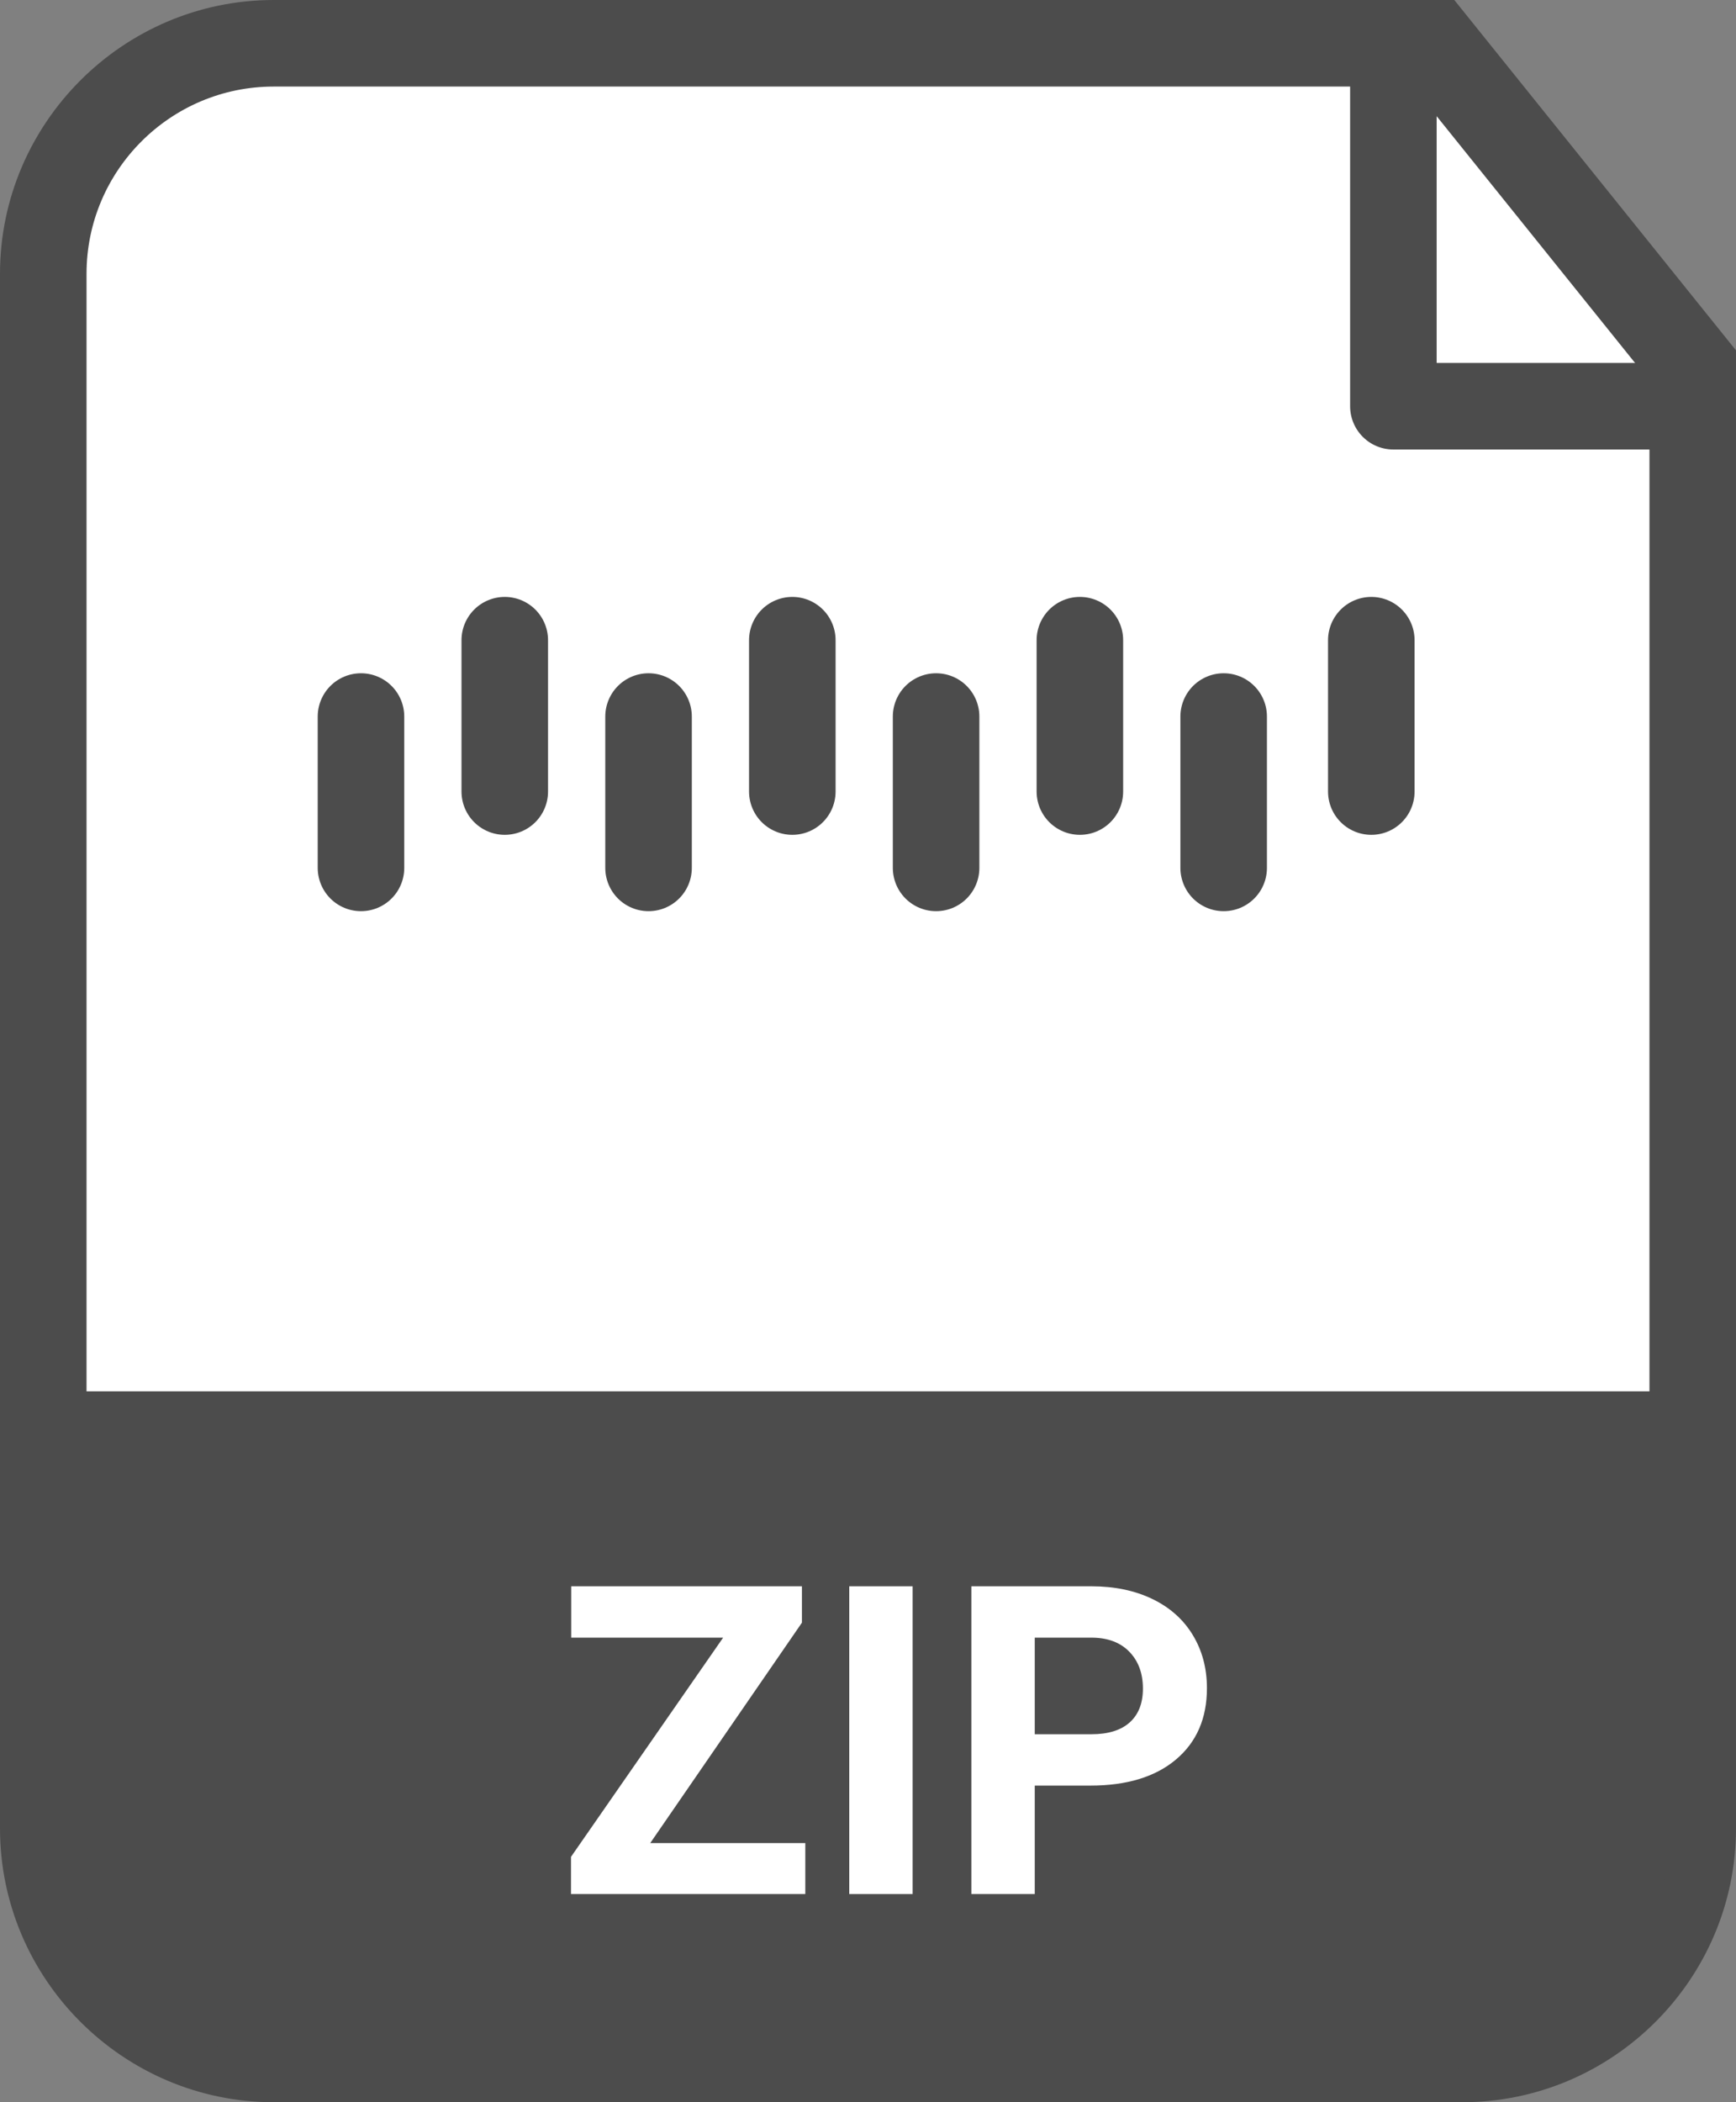
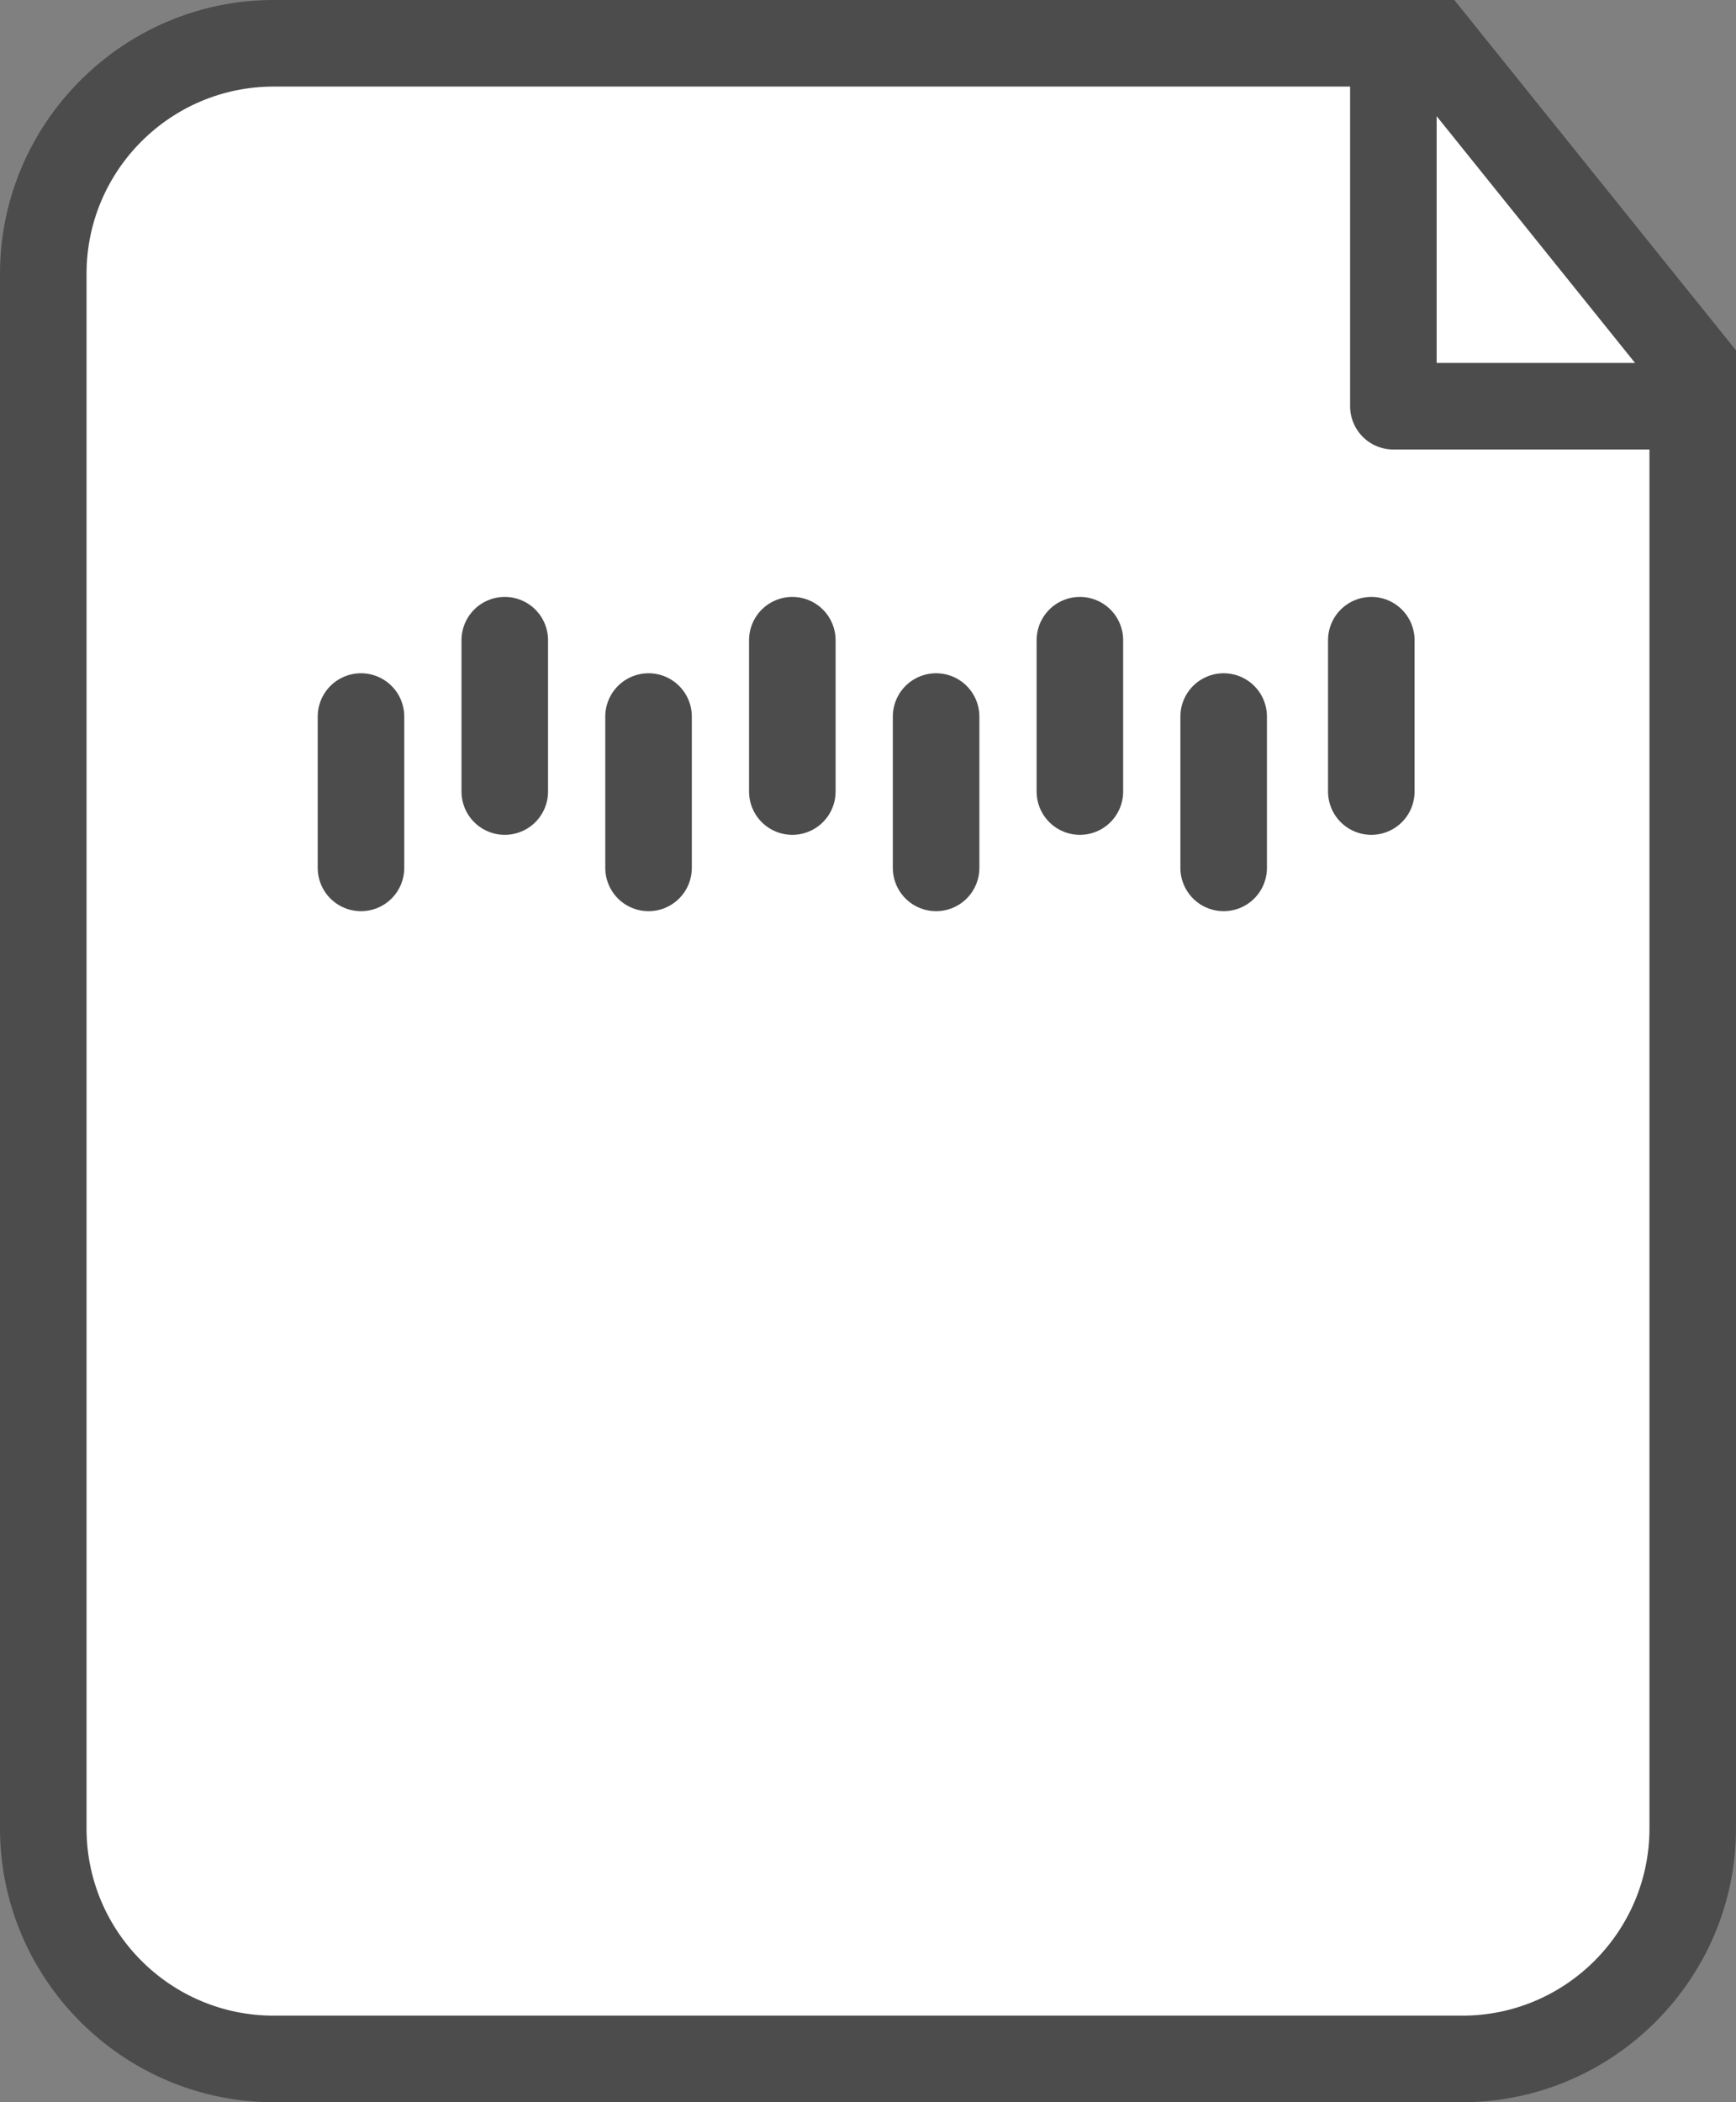
<svg xmlns="http://www.w3.org/2000/svg" version="1.1" id="레이어_7" x="0px" y="0px" width="227.459px" height="275.344px" viewBox="0 0 227.459 275.344" enable-background="new 0 0 227.459 275.344" xml:space="preserve">
  <rect x="0" y="0" width="227.459" height="275.344" fill="#808080" stroke="none" />
  <g>
    <g>
      <g>
        <path fill="#FFFFFF" d="M35.855,269.675c-16.645,0-30.186-13.541-30.186-30.186V35.855c0-16.645,13.541-30.186,30.186-30.186     h151.978l33.957,42.219V239.49c0,16.645-13.542,30.186-30.187,30.186H35.855z" />
        <path fill="#4C4C4C" d="M185.117,11.339l31.003,38.546V239.49c0,13.519-10.998,24.517-24.517,24.517H35.855     c-13.519,0-24.517-10.998-24.517-24.517V35.855c0-13.518,10.998-24.516,24.517-24.516H185.117 M190.549,0H35.855     C16.135,0,0,16.135,0,35.855V239.49c0,19.72,16.135,35.854,35.855,35.854h155.748c19.721,0,35.855-16.135,35.855-35.854V45.891     L190.549,0L190.549,0z" />
      </g>
      <g>
        <g>
-           <path fill="#4C4C4C" d="M185.892,271.364H43.482c-19.605,0-35.498-15.894-35.498-35.498v-53.633h211.044v55.994      C219.028,256.528,204.192,271.364,185.892,271.364z" />
-         </g>
+           </g>
      </g>
      <polyline fill="none" stroke="#4C4C4C" stroke-width="11.339" stroke-linejoin="round" stroke-miterlimit="10" points="    182.568,6.984 182.568,53.208 219.591,53.208   " />
      <g>
-         <path fill="#FFFFFF" d="M85.196,241.405h20.319v6.672H74.816v-4.872l19.93-28.706H74.844v-6.728h30.229v4.762L85.196,241.405z" />
-         <path fill="#FFFFFF" d="M119.578,248.077h-8.305v-40.306h8.305V248.077z" />
-         <path fill="#FFFFFF" d="M135.578,233.875v14.201h-8.305v-40.306h15.724c3.026,0,5.688,0.554,7.986,1.661s4.064,2.681,5.301,4.72     c1.236,2.04,1.854,4.36,1.854,6.962c0,3.95-1.352,7.064-4.055,9.343c-2.704,2.279-6.445,3.419-11.226,3.419H135.578z      M135.578,227.149h7.419c2.196,0,3.87-0.517,5.024-1.551c1.152-1.033,1.73-2.509,1.73-4.429c0-1.975-0.582-3.571-1.744-4.789     c-1.163-1.218-2.769-1.845-4.817-1.882h-7.612V227.149z" />
+         <path fill="#FFFFFF" d="M135.578,233.875v14.201h-8.305v-40.306c3.026,0,5.688,0.554,7.986,1.661s4.064,2.681,5.301,4.72     c1.236,2.04,1.854,4.36,1.854,6.962c0,3.95-1.352,7.064-4.055,9.343c-2.704,2.279-6.445,3.419-11.226,3.419H135.578z      M135.578,227.149h7.419c2.196,0,3.87-0.517,5.024-1.551c1.152-1.033,1.73-2.509,1.73-4.429c0-1.975-0.582-3.571-1.744-4.789     c-1.163-1.218-2.769-1.845-4.817-1.882h-7.612V227.149z" />
      </g>
    </g>
    <line fill="none" stroke="#4C4C4C" stroke-width="11.339" stroke-linecap="round" stroke-linejoin="round" stroke-miterlimit="10" x1="47.298" y1="113.675" x2="47.298" y2="93.852" />
    <line fill="none" stroke="#4C4C4C" stroke-width="11.339" stroke-linecap="round" stroke-linejoin="round" stroke-miterlimit="10" x1="66.137" y1="103.675" x2="66.137" y2="83.852" />
    <line fill="none" stroke="#4C4C4C" stroke-width="11.339" stroke-linecap="round" stroke-linejoin="round" stroke-miterlimit="10" x1="84.976" y1="113.675" x2="84.976" y2="93.852" />
    <line fill="none" stroke="#4C4C4C" stroke-width="11.339" stroke-linecap="round" stroke-linejoin="round" stroke-miterlimit="10" x1="103.813" y1="103.675" x2="103.813" y2="83.852" />
    <line fill="none" stroke="#4C4C4C" stroke-width="11.339" stroke-linecap="round" stroke-linejoin="round" stroke-miterlimit="10" x1="122.652" y1="113.675" x2="122.652" y2="93.852" />
    <line fill="none" stroke="#4C4C4C" stroke-width="11.339" stroke-linecap="round" stroke-linejoin="round" stroke-miterlimit="10" x1="141.491" y1="103.675" x2="141.491" y2="83.852" />
    <line fill="none" stroke="#4C4C4C" stroke-width="11.339" stroke-linecap="round" stroke-linejoin="round" stroke-miterlimit="10" x1="179.675" y1="103.675" x2="179.675" y2="83.852" />
    <line fill="none" stroke="#4C4C4C" stroke-width="11.339" stroke-linecap="round" stroke-linejoin="round" stroke-miterlimit="10" x1="160.33" y1="113.675" x2="160.33" y2="93.852" />
  </g>
</svg>